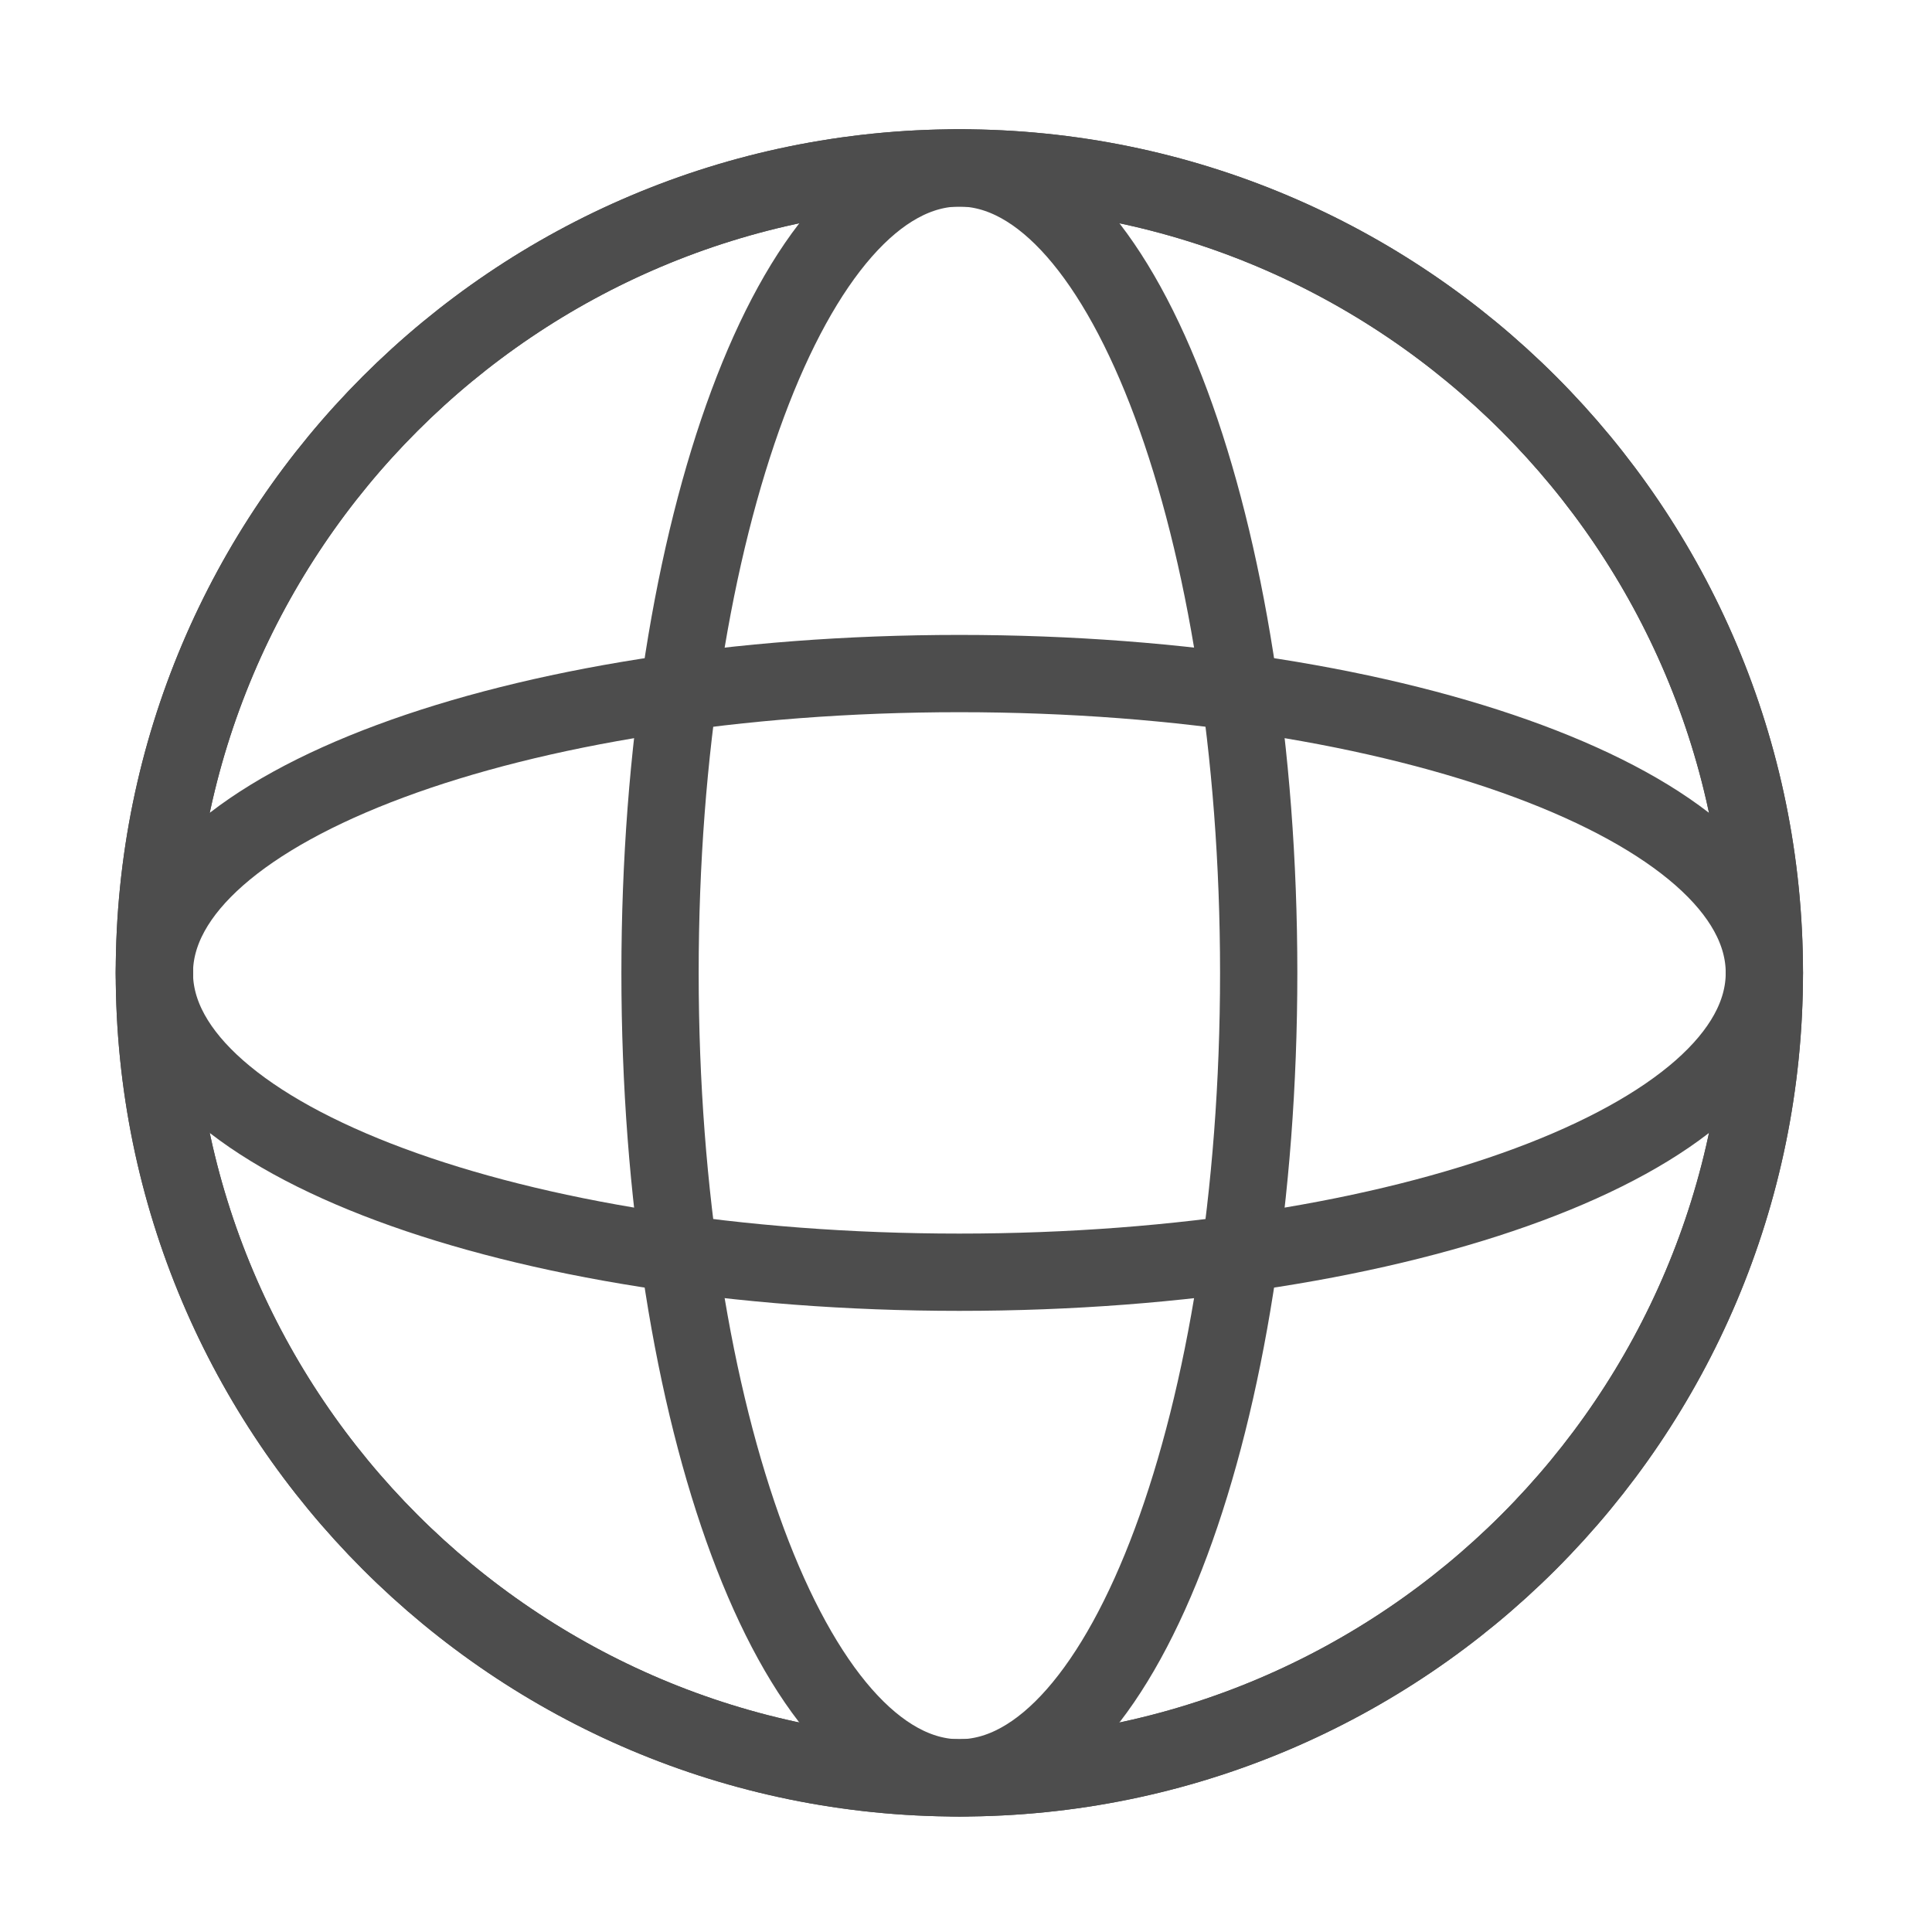
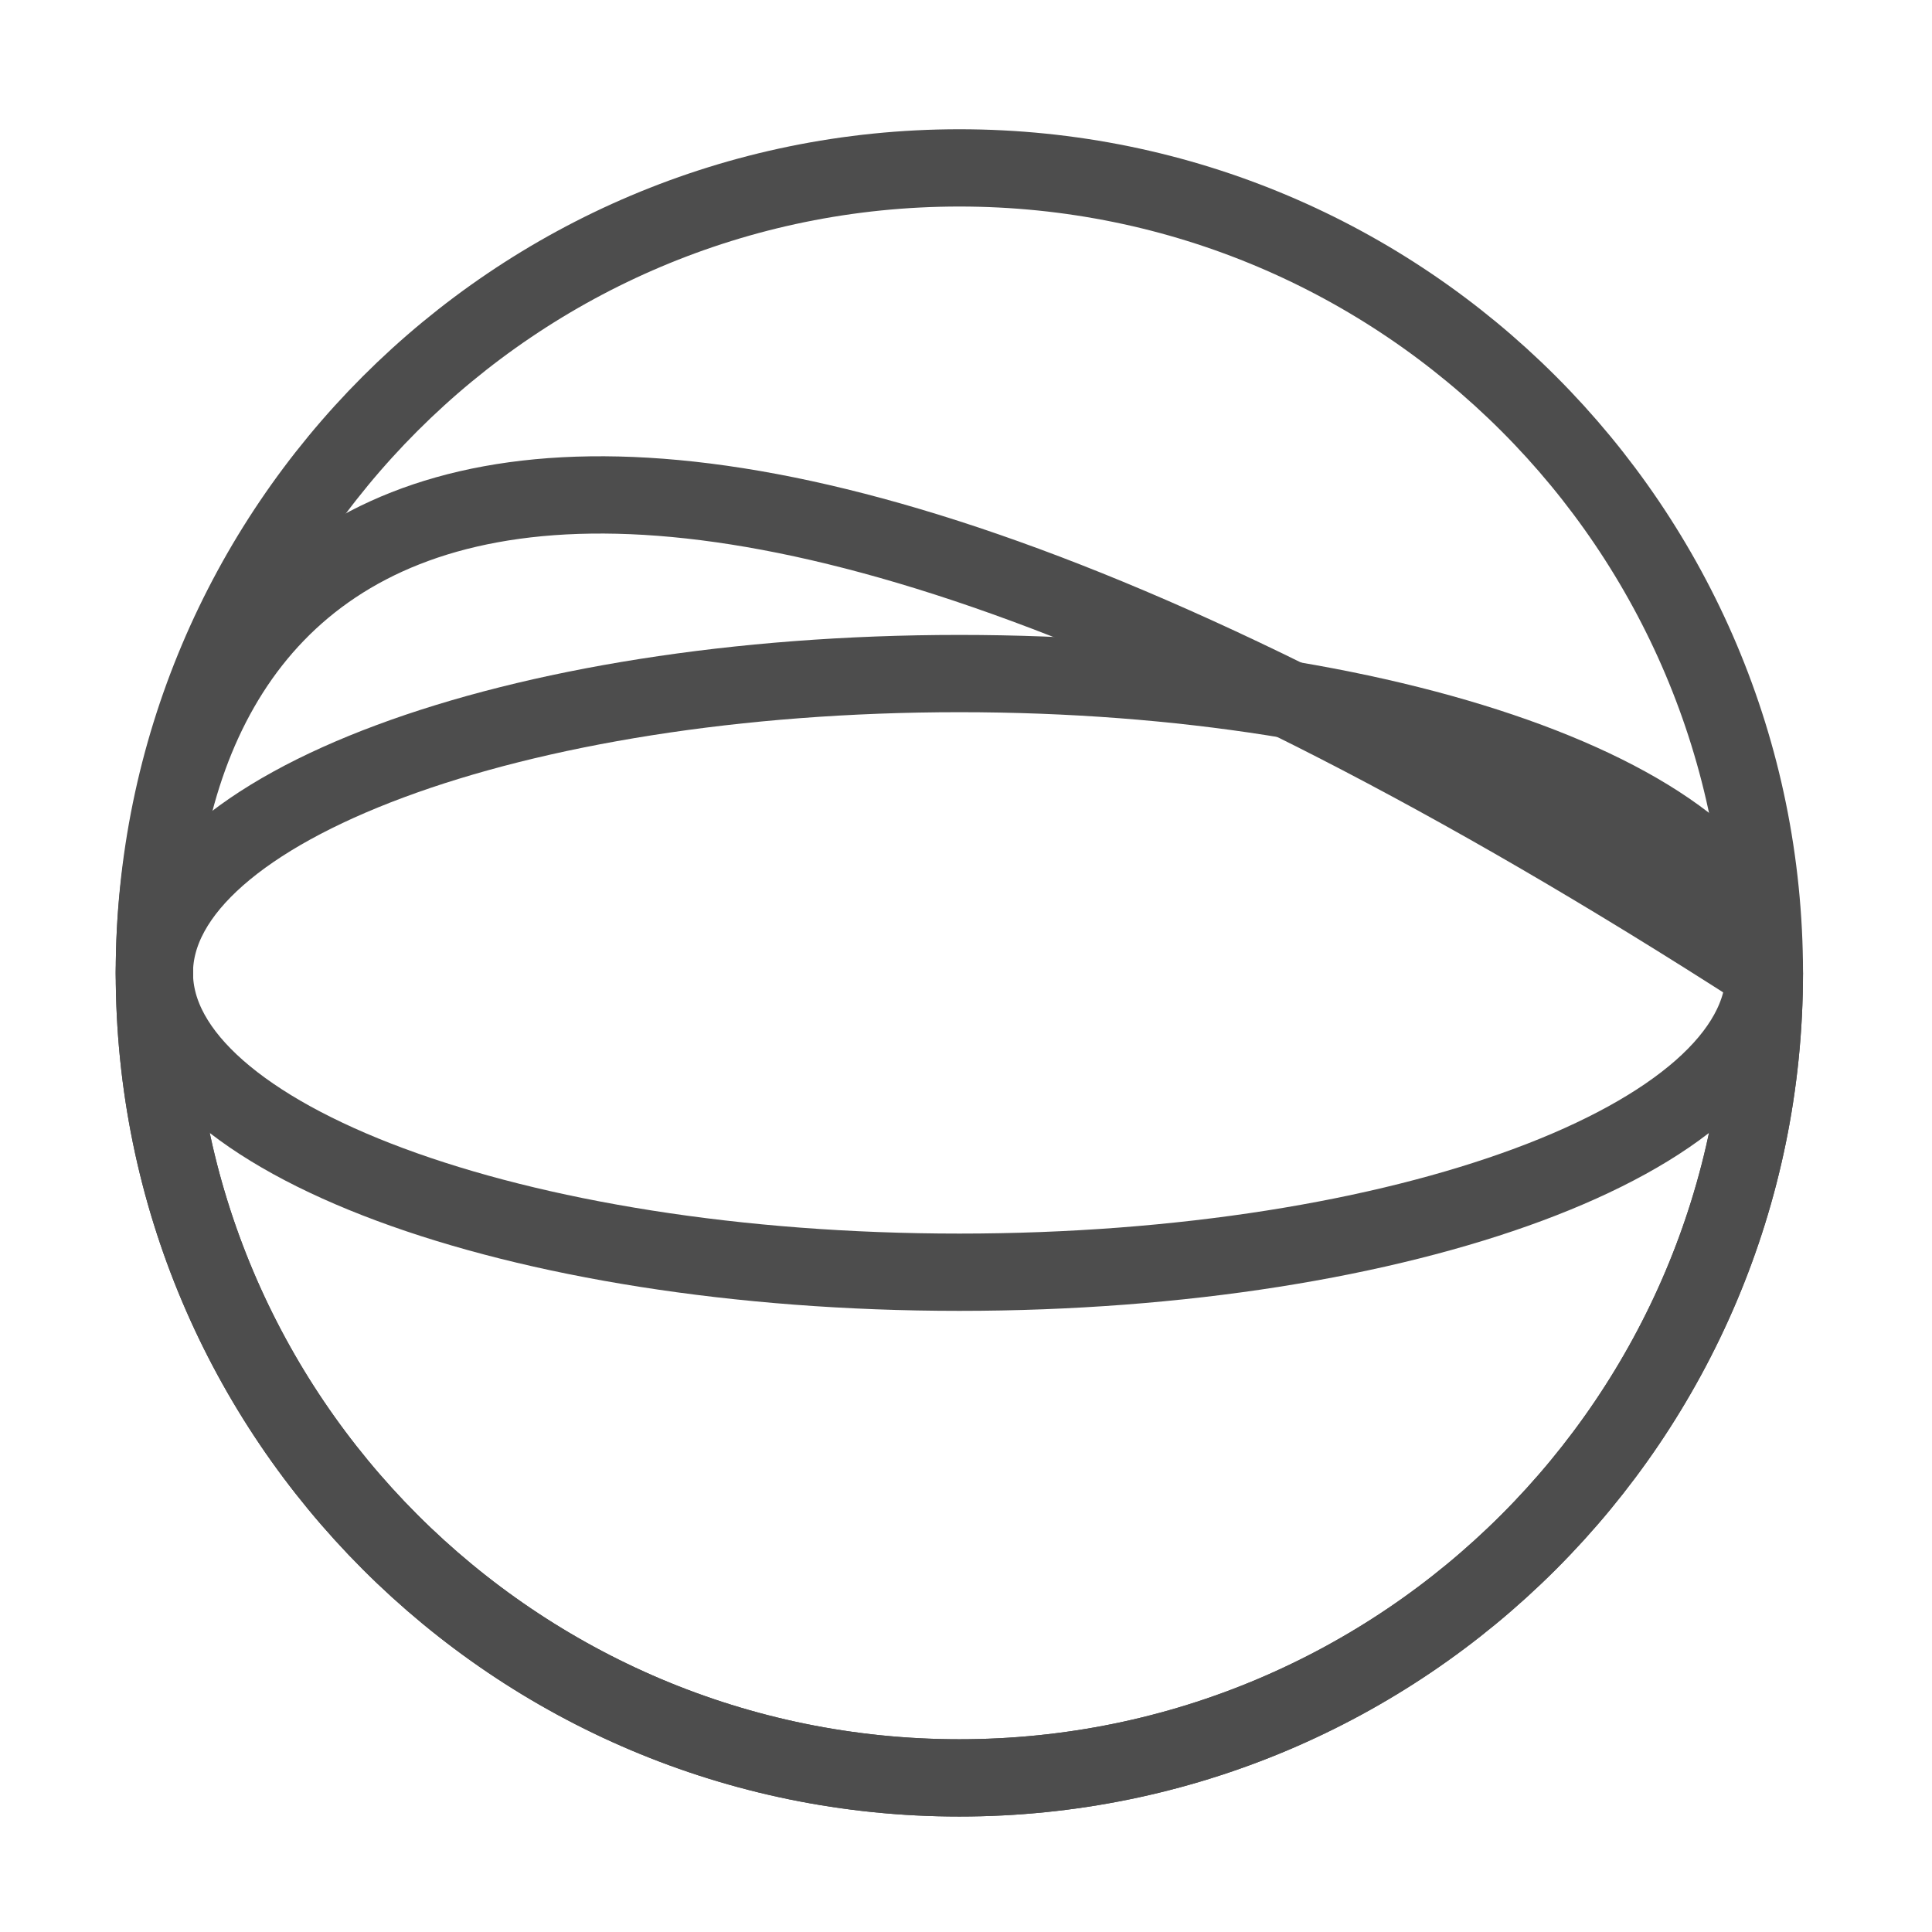
<svg xmlns="http://www.w3.org/2000/svg" width="30px" height="30px" viewBox="0 0 30 30" version="1.1">
  <title>icon/language</title>
  <g id="icon/language" stroke="none" stroke-width="1" fill="none" fill-rule="evenodd">
    <g id="Group-9" transform="translate(2.397, 2.607)" stroke="#4D4D4D" stroke-width="1.2">
-       <path d="M25,12.5 C25,5.596 19.404,0 12.5,0 C5.596,0 0,5.596 0,12.5 C0,19.403 5.596,25 12.5,25 C19.404,25 25,19.403 25,12.5" id="Fill-1" />
+       <path d="M25,12.5 C5.596,0 0,5.596 0,12.5 C0,19.403 5.596,25 12.5,25 C19.404,25 25,19.403 25,12.5" id="Fill-1" />
      <path d="M25,12.5 C25,5.596 19.404,0 12.5,0 C5.596,0 0,5.596 0,12.5 C0,19.403 5.596,25 12.5,25 C19.404,25 25,19.403 25,12.5 Z" id="Stroke-3" />
-       <path d="M17.148,12.5 C17.148,5.596 15.067,0 12.5,0 C9.933,0 7.852,5.596 7.852,12.5 C7.852,19.403 9.933,25 12.5,25 C15.067,25 17.148,19.403 17.148,12.5 Z" id="Stroke-5" />
      <path d="M12.5,17.148 C19.404,17.148 25,15.067 25,12.5 C25,9.933 19.404,7.852 12.5,7.852 C5.597,7.852 0,9.933 0,12.5 C0,15.067 5.597,17.148 12.5,17.148 Z" id="Stroke-7" />
    </g>
  </g>
</svg>